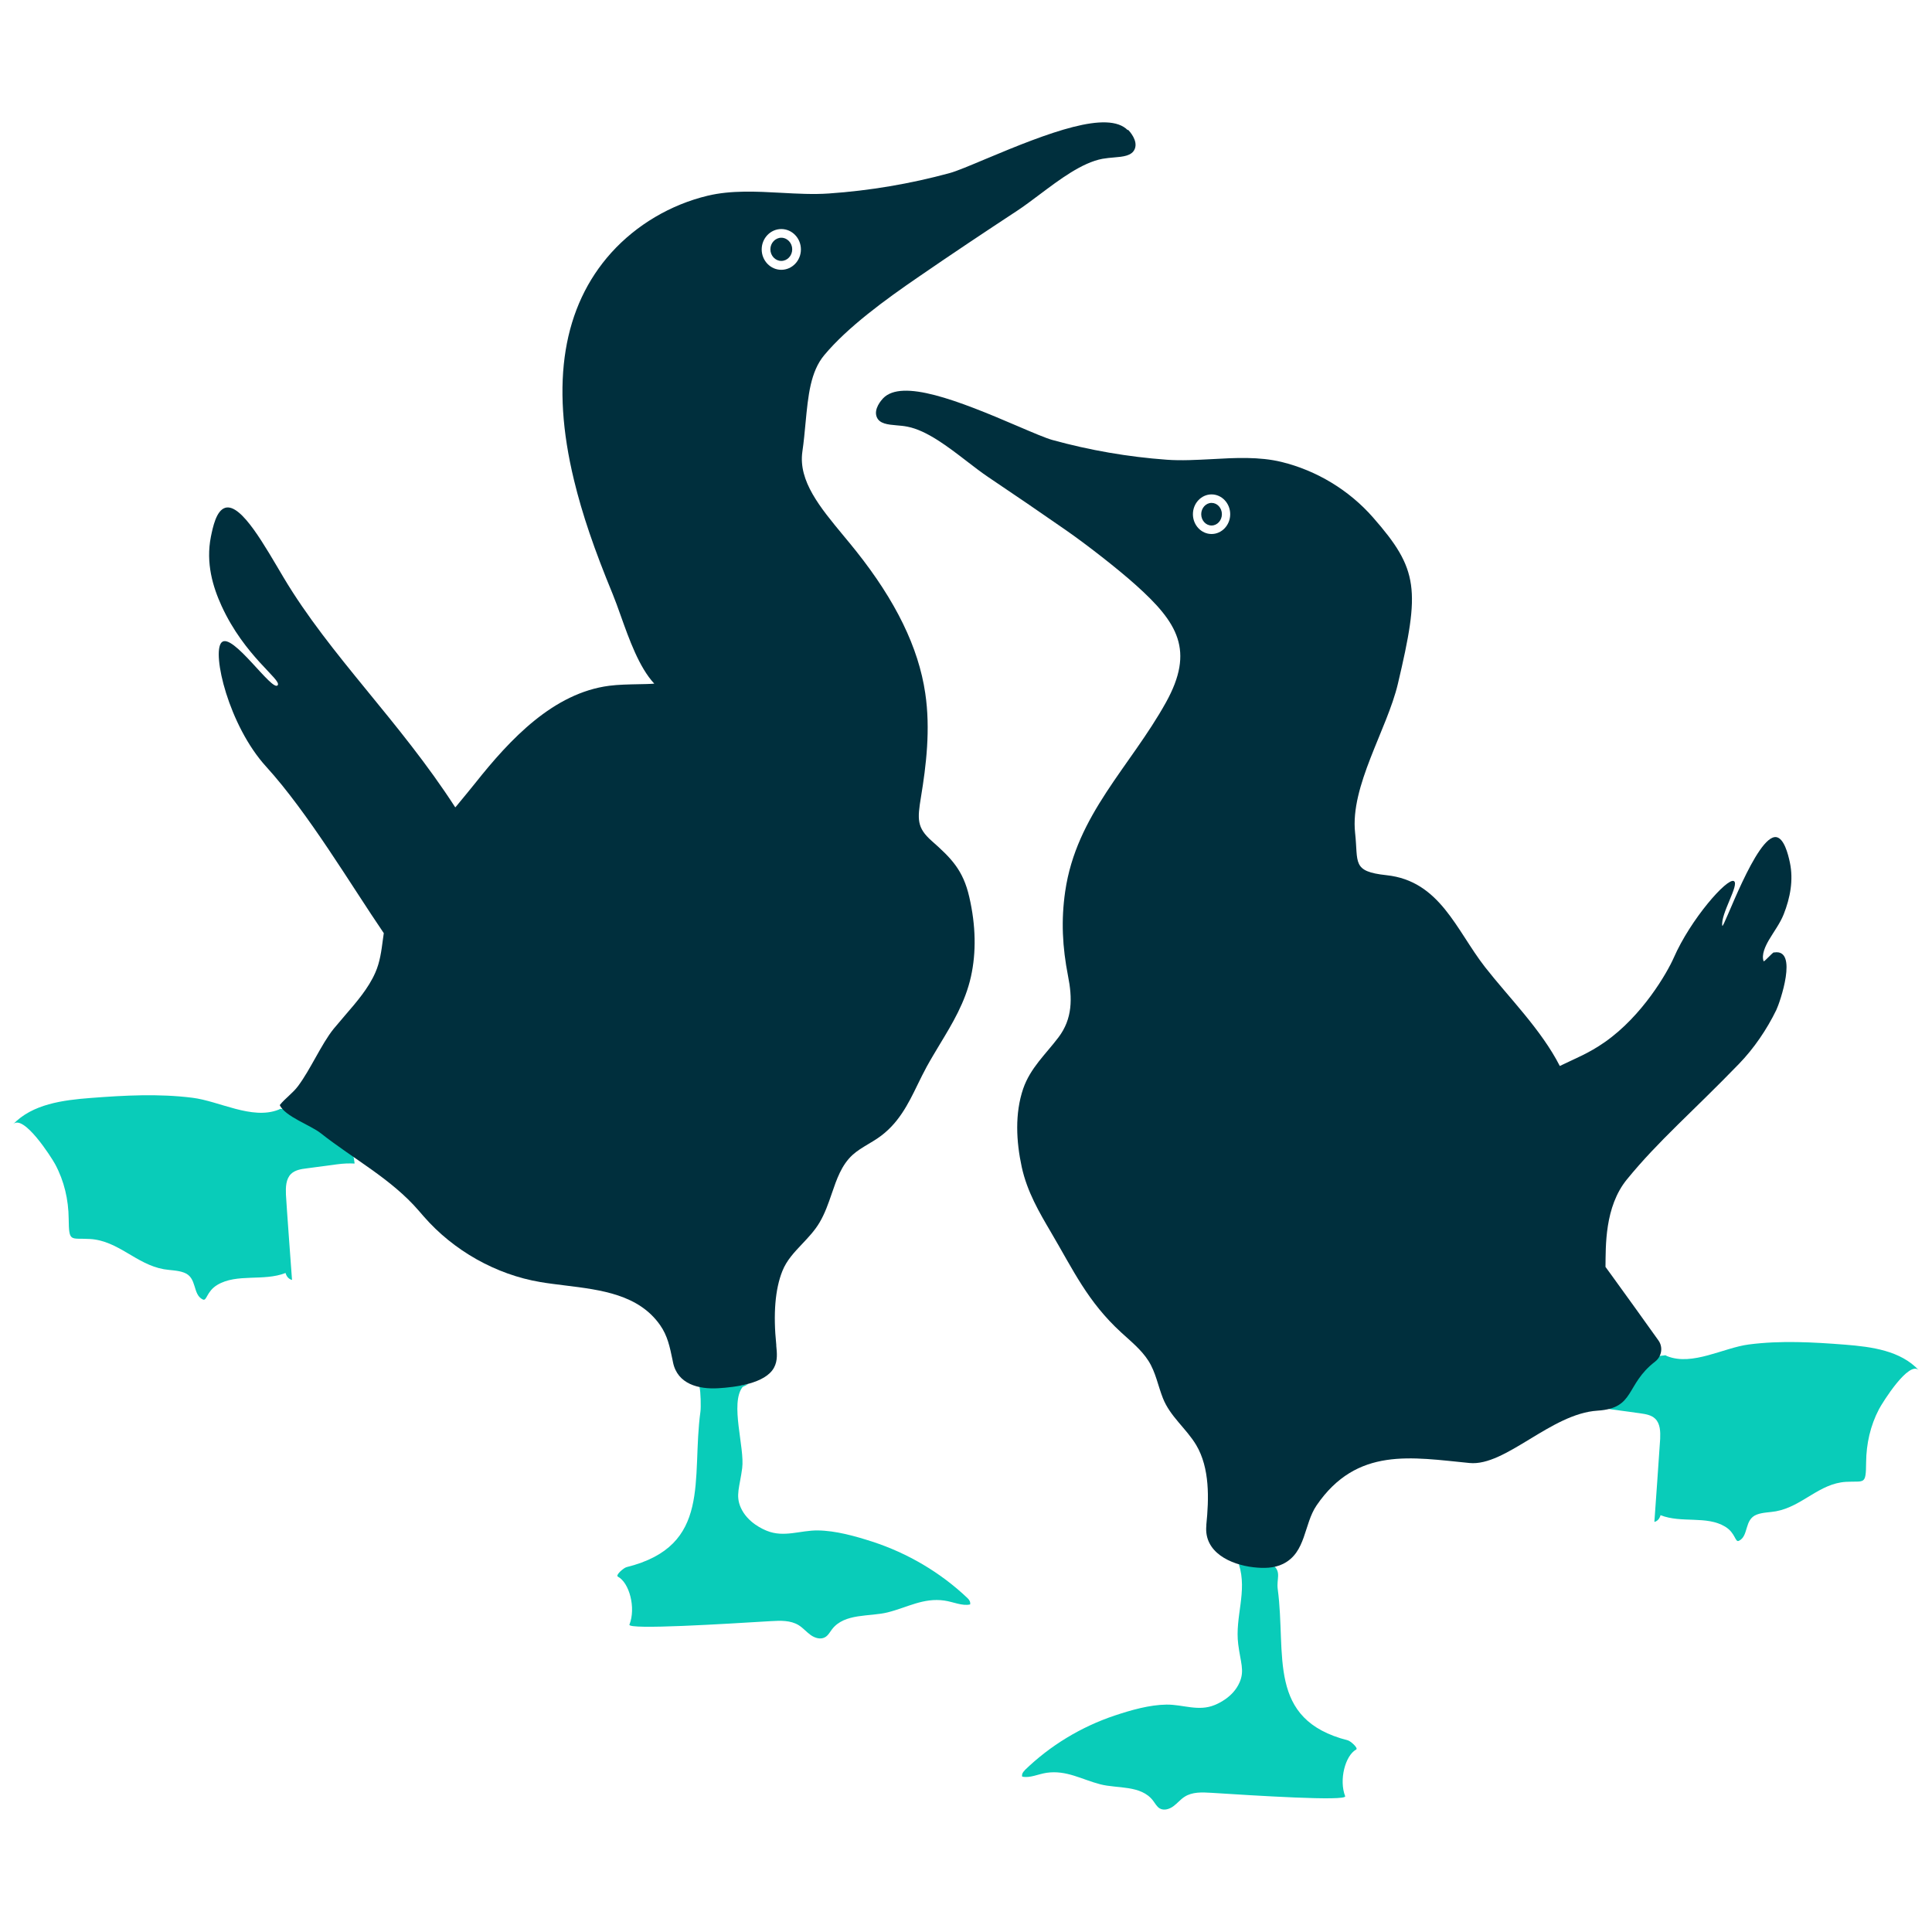
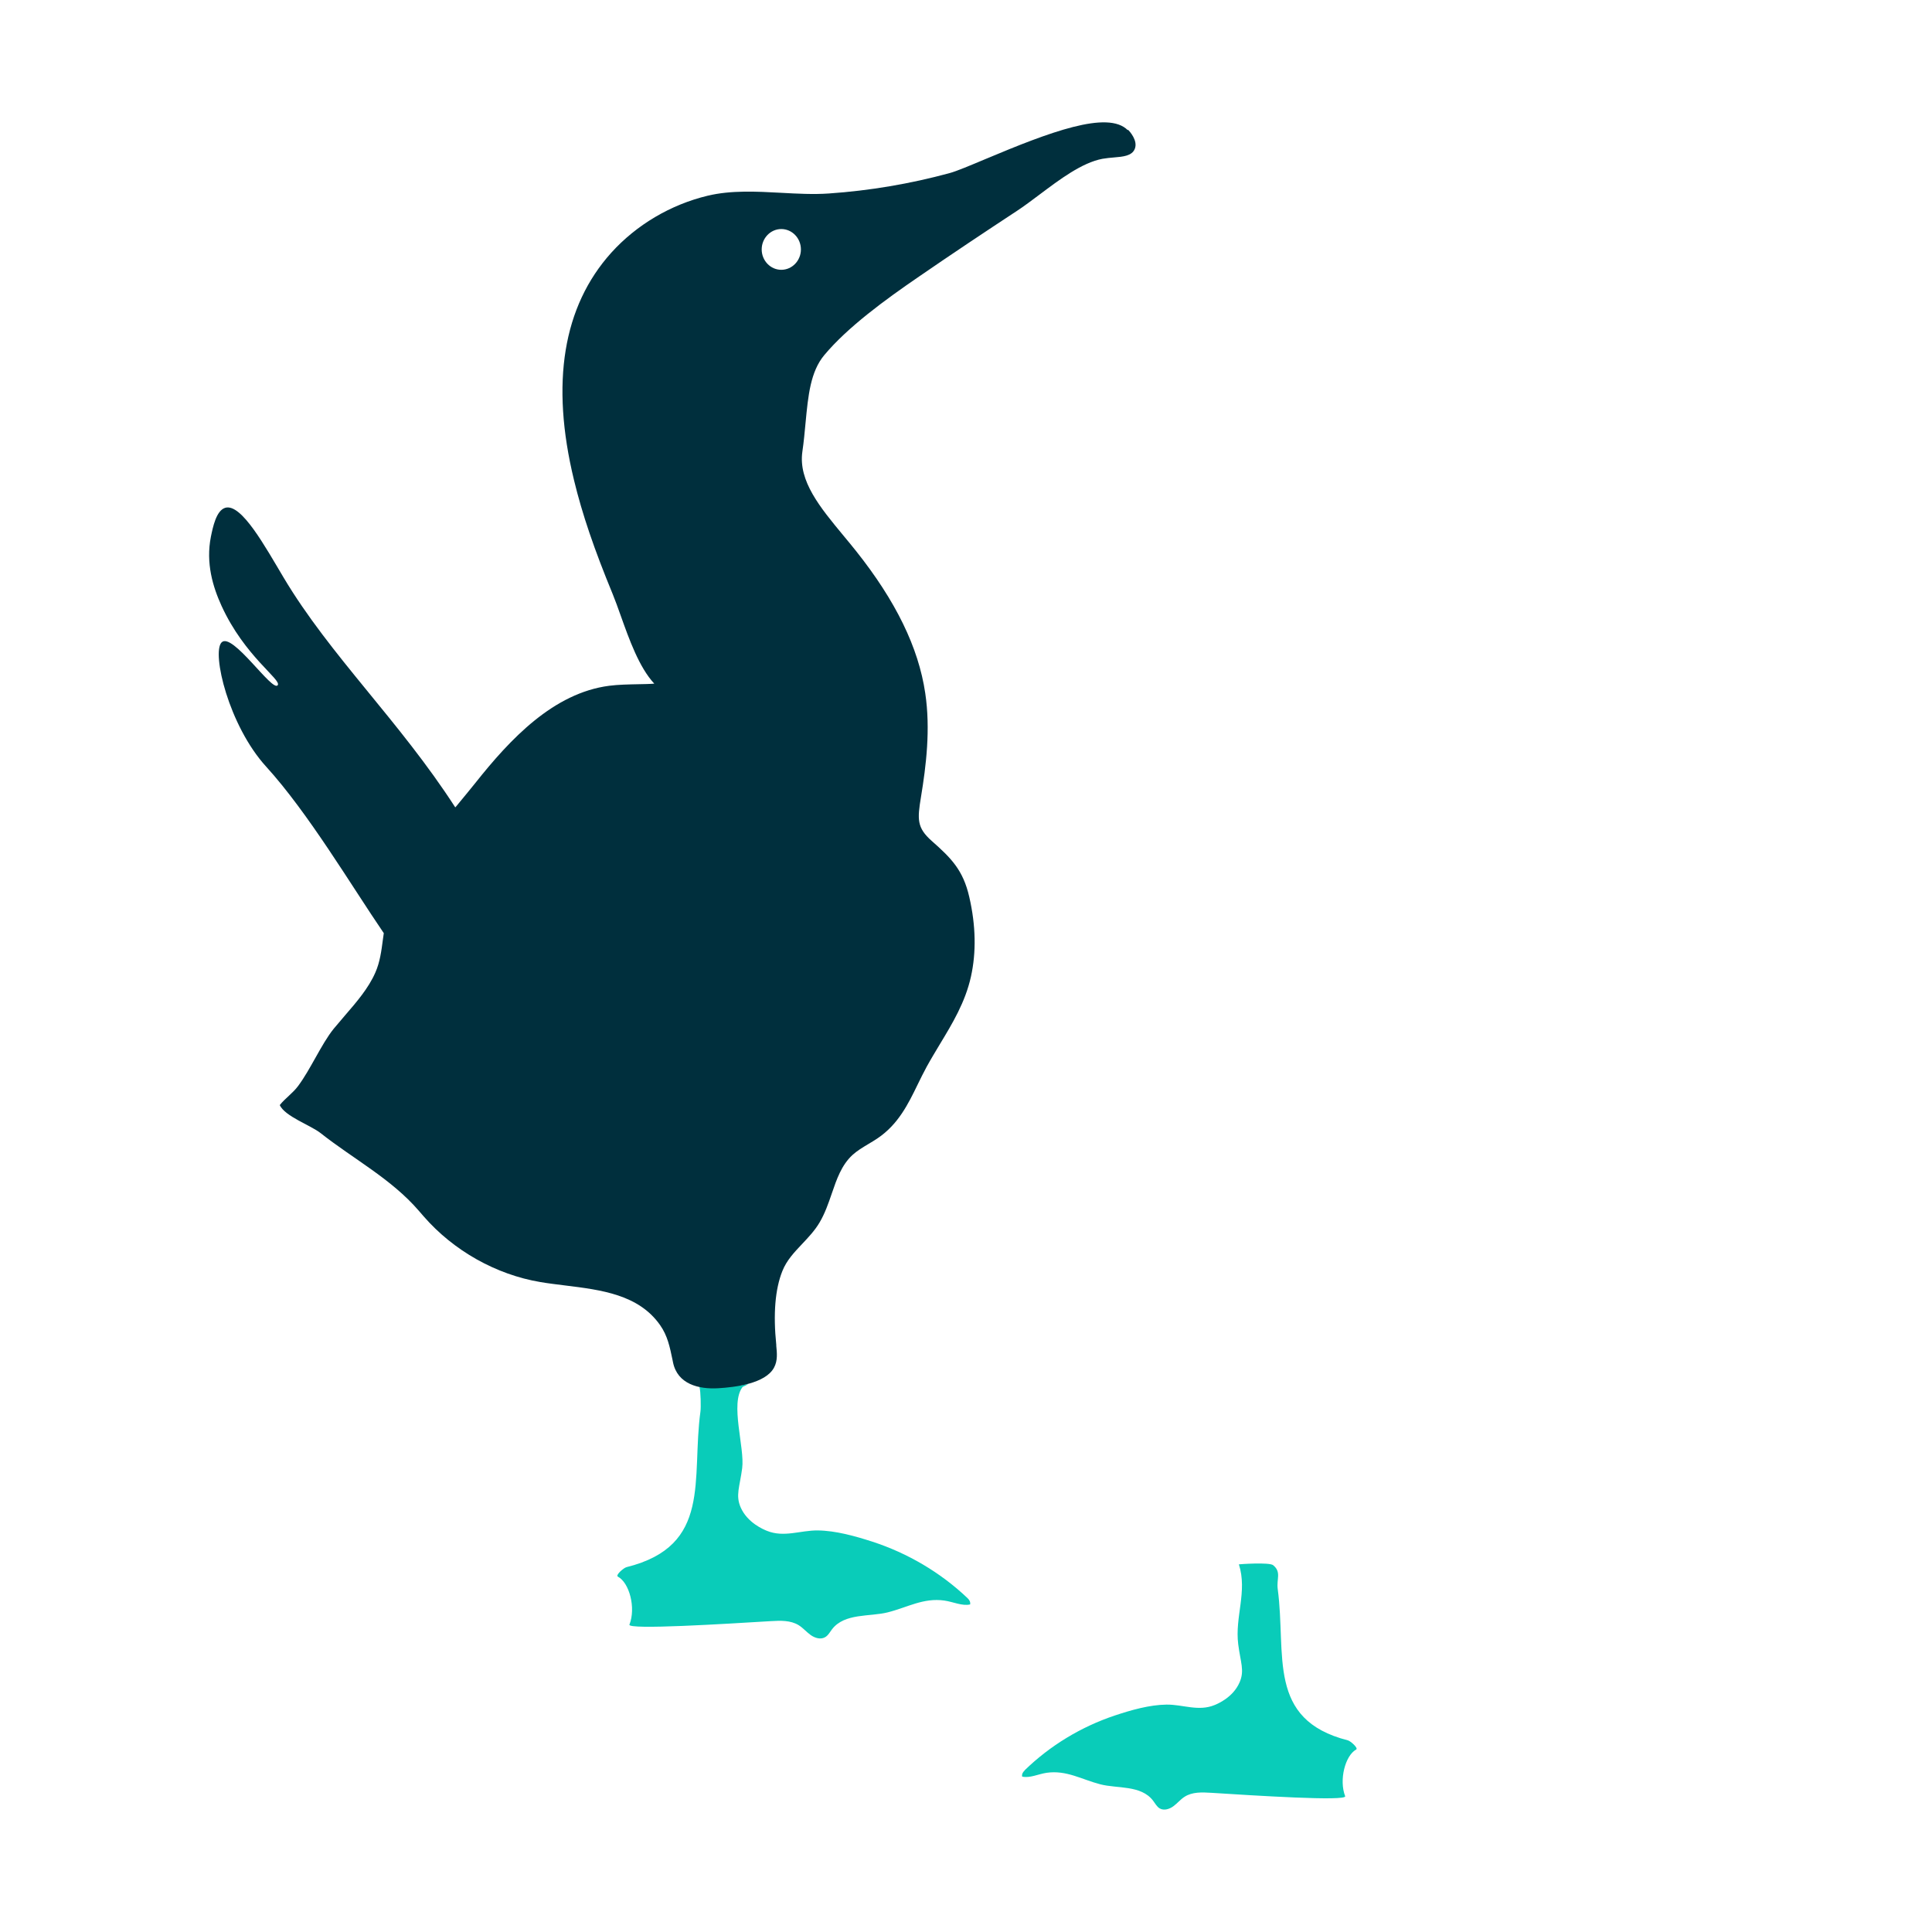
<svg xmlns="http://www.w3.org/2000/svg" id="a" viewBox="0 0 200 200">
  <defs>
    <style>.b{fill:#09ccb9;}.b,.c{stroke-width:0px;}.c{fill:#002f3d;}</style>
  </defs>
  <path class="b" d="M100.15,165.43c-2.79-2.65-6.19-4.65-9.85-5.84-1.77-.57-3.78-1.14-5.65-1.16-1.79-.02-3.48.76-5.26.04-.32-.13-2-.81-2.71-2.41-.56-1.27-.1-2.15.15-4.07.28-2.14-1.29-6.72.05-8.42,0,0,.55-.26.55-.26-.18-.05-.92.16-1.11.13-.13.02-.26.02-.39.04-.91.15-2.6,0-3.52.13.13.39.16,2.09.1,2.51-.96,6.99,1.24,13.9-7.65,16.11-.3.07-1.17.83-.9.98,1.2.64,1.88,3.24,1.2,4.97-.22.56,9.96-.08,14.63-.36.99-.06,2.05-.1,2.89.42.45.28.8.7,1.23,1.01.43.31,1.02.5,1.49.24.33-.18.51-.54.74-.84,1.3-1.68,3.9-1.27,5.76-1.74,2.03-.51,3.69-1.53,5.86-1.22.92.13,1.85.59,2.67.4.04-.27-.08-.47-.28-.66Z" />
-   <path class="b" d="M36.61,119.84c-.08-.47-.24-.9-.61-1.22-.42-.36-.99-.6-1.49-.85-1.64-.82-3.28-1.57-4.51-2.86-.12-.02-.25-.04-.37-.06-.01,0,0,0-.01,0,0,0,0,0-.02,0-.06,0-.11-.01-.17-.02-.1-.01-.21-.02-.31-.03-.03,0-.06-.02-.09-.02-.07.03-.14.07-.21.1-2.74,1.07-6.13-.9-8.9-1.24-3.49-.44-7.02-.25-10.52.02-2.89.22-6.05.63-8.05,2.73,1.07-1.13,3.97,3.41,4.36,4.13.94,1.75,1.38,3.67,1.4,5.65.03,2.49.17,1.97,2.2,2.09,2.94.17,4.78,2.62,7.65,3.13.7.12,1.42.1,2.09.35,1.39.51.85,2.26,1.94,2.78.44.21.36-.82,1.51-1.51,2.03-1.21,4.78-.34,7.06-1.23.1.36.32.63.67.72,0,0-.61-8.23-.63-8.84-.03-.76-.01-1.61.53-2.14.42-.4,1.03-.5,1.61-.57,1.05-.14,2.1-.28,3.15-.42.66-.09,1.26-.11,1.82-.08-.03-.21-.05-.41-.09-.62Z" />
-   <path class="c" d="M80.88,24.61c-.62,0-1.13.54-1.13,1.2s.51,1.2,1.13,1.2,1.13-.54,1.13-1.2-.51-1.2-1.13-1.2Z" />
  <path class="c" d="M116.75,13.48c-2.06-2.1-8.14.21-14.72,2.98-1.6.67-2.99,1.26-3.73,1.46-4.08,1.11-8.29,1.82-12.51,2.11-1.58.11-3.27.02-4.91-.07-2.56-.14-5.2-.28-7.62.3-3.84.92-7.38,3.02-9.98,5.9-5,5.56-6.3,13.48-3.86,23.54.85,3.52,2.09,7.16,4.01,11.81.26.64.54,1.41.83,2.23.86,2.41,1.9,5.35,3.47,7.03-.45.04-1.09.05-1.65.06-.98.02-2.1.04-3.01.16-5.78.75-10.25,5.51-13.86,10.06-.52.65-1.1,1.35-1.71,2.09-.12.15-.24.3-.37.44-5.79-8.97-12.95-15.7-17.77-23.79-1.91-3.2-4.35-7.67-6.02-7.23-.96.26-1.31,2.04-1.51,3.01-.54,2.73.21,5.19,1.1,7.14,2.4,5.25,6.23,7.64,5.82,8.22-.54.77-4.73-5.58-5.82-4.42-1.02,1.09.74,8.59,4.62,12.85,4.37,4.8,8.8,12.29,12.18,17.24-.03.22-.06.43-.09.64-.16,1.22-.31,2.37-.79,3.45-.71,1.62-1.94,3.04-3.13,4.42-.4.46-.79.92-1.17,1.38-.65.8-1.26,1.88-1.9,3.02-.56.99-1.11,1.99-1.78,2.9-.55.75-1.38,1.31-1.91,1.99.55,1.18,3.19,2.08,4.23,2.9,3.38,2.67,7.31,4.73,10.15,8.02l.52.6c3.09,3.55,7.49,6.03,12.09,6.8.82.14,1.68.24,2.55.35,3.74.46,7.61.94,9.83,4.1.78,1.11,1.01,2.27,1.29,3.61,0,0,.05.25.05.25.46,2.26,2.66,2.8,4.68,2.68,1.71-.1,4.89-.47,5.78-2.14.39-.72.3-1.53.23-2.25v-.1c-.33-3.2-.12-5.77.63-7.64.44-1.11,1.22-1.93,2.05-2.81.63-.67,1.29-1.36,1.79-2.2.56-.94.92-1.98,1.27-3,.52-1.52,1.01-2.95,2.14-4,.48-.44,1.05-.78,1.65-1.14.32-.19.64-.38.95-.59,2.14-1.44,3.17-3.54,4.16-5.58.3-.61.6-1.23.94-1.85.44-.8.91-1.57,1.37-2.34,1.28-2.12,2.61-4.31,3.2-6.96.56-2.52.51-5.3-.17-8.25-.64-2.81-1.89-4.04-3.88-5.8-1.56-1.38-1.5-2.25-1.12-4.56.53-3.22,1-7.01.44-10.75-.7-4.73-3.05-9.54-7.17-14.72-.43-.54-.87-1.07-1.31-1.6-2.4-2.9-4.67-5.63-4.24-8.67.15-1.03.24-2.02.33-2.98.27-2.85.51-5.31,1.94-7.02,2.41-2.89,6.31-5.74,9.82-8.14,3.34-2.3,6.76-4.58,10.14-6.8.73-.48,1.51-1.07,2.34-1.69,2.05-1.54,4.37-3.29,6.49-3.69.41-.07.81-.11,1.19-.14.96-.08,1.86-.16,2.16-.88.35-.86-.52-1.81-.7-2ZM80.88,27.93c-1.12,0-2.03-.95-2.03-2.11s.91-2.11,2.03-2.11,2.03.95,2.03,2.11-.91,2.11-2.03,2.11Z" />
  <path class="b" d="M106.06,183.27c2.65-2.58,5.87-4.52,9.34-5.68,1.68-.56,3.59-1.11,5.36-1.13,1.7-.02,3.3.74,4.99.04.31-.13,1.89-.78,2.57-2.34.54-1.23.09-2.09-.14-3.95-.36-2.83.97-5.44.07-8.27,0-.01,3.16-.24,3.55.09.87.72.33,1.41.47,2.47.91,6.8-1.18,13.51,7.26,15.66.28.07,1.11.81.86.95-1.14.63-1.79,3.15-1.14,4.83.21.55-9.45-.07-13.88-.35-.94-.06-1.95-.1-2.74.41-.43.27-.75.68-1.16.98-.41.3-.97.48-1.41.23-.31-.18-.48-.53-.7-.81-1.24-1.63-3.7-1.23-5.46-1.69-1.93-.5-3.5-1.49-5.56-1.19-.87.13-1.75.58-2.53.39-.04-.26.07-.46.27-.64Z" />
-   <path class="b" d="M165.75,145.13c-.04-1.49,4.81-4.56,5.72-4.71.12-.02.24-.04.39-.06.05,0,.11-.01.16-.02.1-.01.2-.02.29-.03.03,0,.05-.01.08-.02.07.03.13.07.2.1,2.6,1.04,5.82-.87,8.44-1.21,3.31-.43,6.66-.24,9.98.02,2.75.22,5.74.61,7.64,2.66-1.02-1.09-3.77,3.32-4.14,4.02-.89,1.7-1.31,3.57-1.33,5.49-.02,2.42-.16,1.92-2.08,2.03-2.79.16-4.53,2.55-7.26,3.05-.66.12-1.35.1-1.98.34-1.32.5-.81,2.2-1.84,2.71-.42.21-.34-.8-1.43-1.46-1.92-1.17-4.53-.33-6.69-1.19-.1.35-.3.61-.64.7,0,0,.57-8,.6-8.6.03-.74.01-1.57-.51-2.08-.4-.39-.98-.48-1.52-.56-1-.14-1.99-.27-3-.41-.76-.1-1.08-.38-1.09-.75Z" />
-   <path class="c" d="M125.42,52.06c.59,0,1.07.52,1.07,1.17,0,.64-.48,1.17-1.07,1.17s-1.07-.52-1.07-1.17c0-.64.48-1.17,1.07-1.17Z" />
-   <path class="c" d="M183.62,98.59c-.13.02-.99,1-1.05.92-.25-.69.19-1.58.54-2.19.52-.89,1.16-1.72,1.54-2.68.67-1.7,1.02-3.53.64-5.34-.2-.96-.62-2.51-1.4-2.64-2.04-.32-5.52,9.7-5.6,9.17-.2-1.2,1.81-4.29,1.2-4.62-.69-.37-4.48,3.95-6.22,7.93-.68,1.54-3.23,6-7.13,8.73-1.7,1.19-3.01,1.67-4.67,2.48-1.93-3.78-5.29-7.1-7.75-10.25-2.98-3.83-4.66-8.91-10.19-9.5-3.62-.39-2.91-1.29-3.25-4.38-.53-4.84,3.31-10.7,4.43-15.44,2.31-9.77,2.16-11.82-2.58-17.22-2.46-2.81-5.82-4.85-9.47-5.74-2.29-.56-4.8-.43-7.22-.29-1.56.08-3.17.17-4.66.06-4-.29-7.99-.98-11.86-2.05-.7-.2-2.01-.76-3.53-1.41-6.25-2.69-12.01-4.93-13.97-2.9-.17.18-1,1.1-.66,1.94.28.7,1.14.78,2.05.86.36.03.74.06,1.13.14,2.01.39,4.21,2.09,6.16,3.59.78.6,1.52,1.17,2.22,1.64,2.67,1.79,5.36,3.63,8.02,5.48,2.09,1.45,5.37,4,7.26,5.7,4.31,3.87,6.1,6.74,3.09,12.15-3.7,6.65-9.27,11.62-10.42,19.54-.44,3.01-.29,5.78.29,8.75.46,2.31.48,4.43-.99,6.37-1.34,1.77-2.9,3.15-3.65,5.31-.88,2.58-.72,5.48-.15,8.11.56,2.57,1.82,4.7,3.03,6.76,2.32,3.94,3.79,7.18,7.27,10.37.99.91,2.09,1.79,2.82,2.94.75,1.18.98,2.56,1.49,3.85.75,1.91,2.42,3.14,3.45,4.86,1.42,2.39,1.32,5.56,1.05,8.24,0,0,0,.09,0,.1-.27,2.77,2.52,4.04,4.86,4.31,1.04.12,2.15.12,3.09-.35,2.39-1.19,2.13-4.1,3.46-6.05,4.17-6.1,9.85-4.97,15.84-4.39,3.73.36,8.43-5.12,13.25-5.42,3.93-.25,2.84-2.68,5.96-5.08.68-.53.84-1.49.34-2.19-1.64-2.29-3.28-4.59-4.94-6.87-.18-.25-.36-.49-.54-.74.03-2.1-.11-6.21,2.22-9.06,3.26-4,6.81-7.01,11.59-11.95,1.56-1.61,2.89-3.57,3.87-5.58.37-.76,2.31-6.38-.21-5.96ZM125.42,55.28c-1.06,0-1.93-.92-1.93-2.05s.87-2.05,1.93-2.05,1.93.92,1.93,2.05-.87,2.05-1.93,2.05Z" />
</svg>